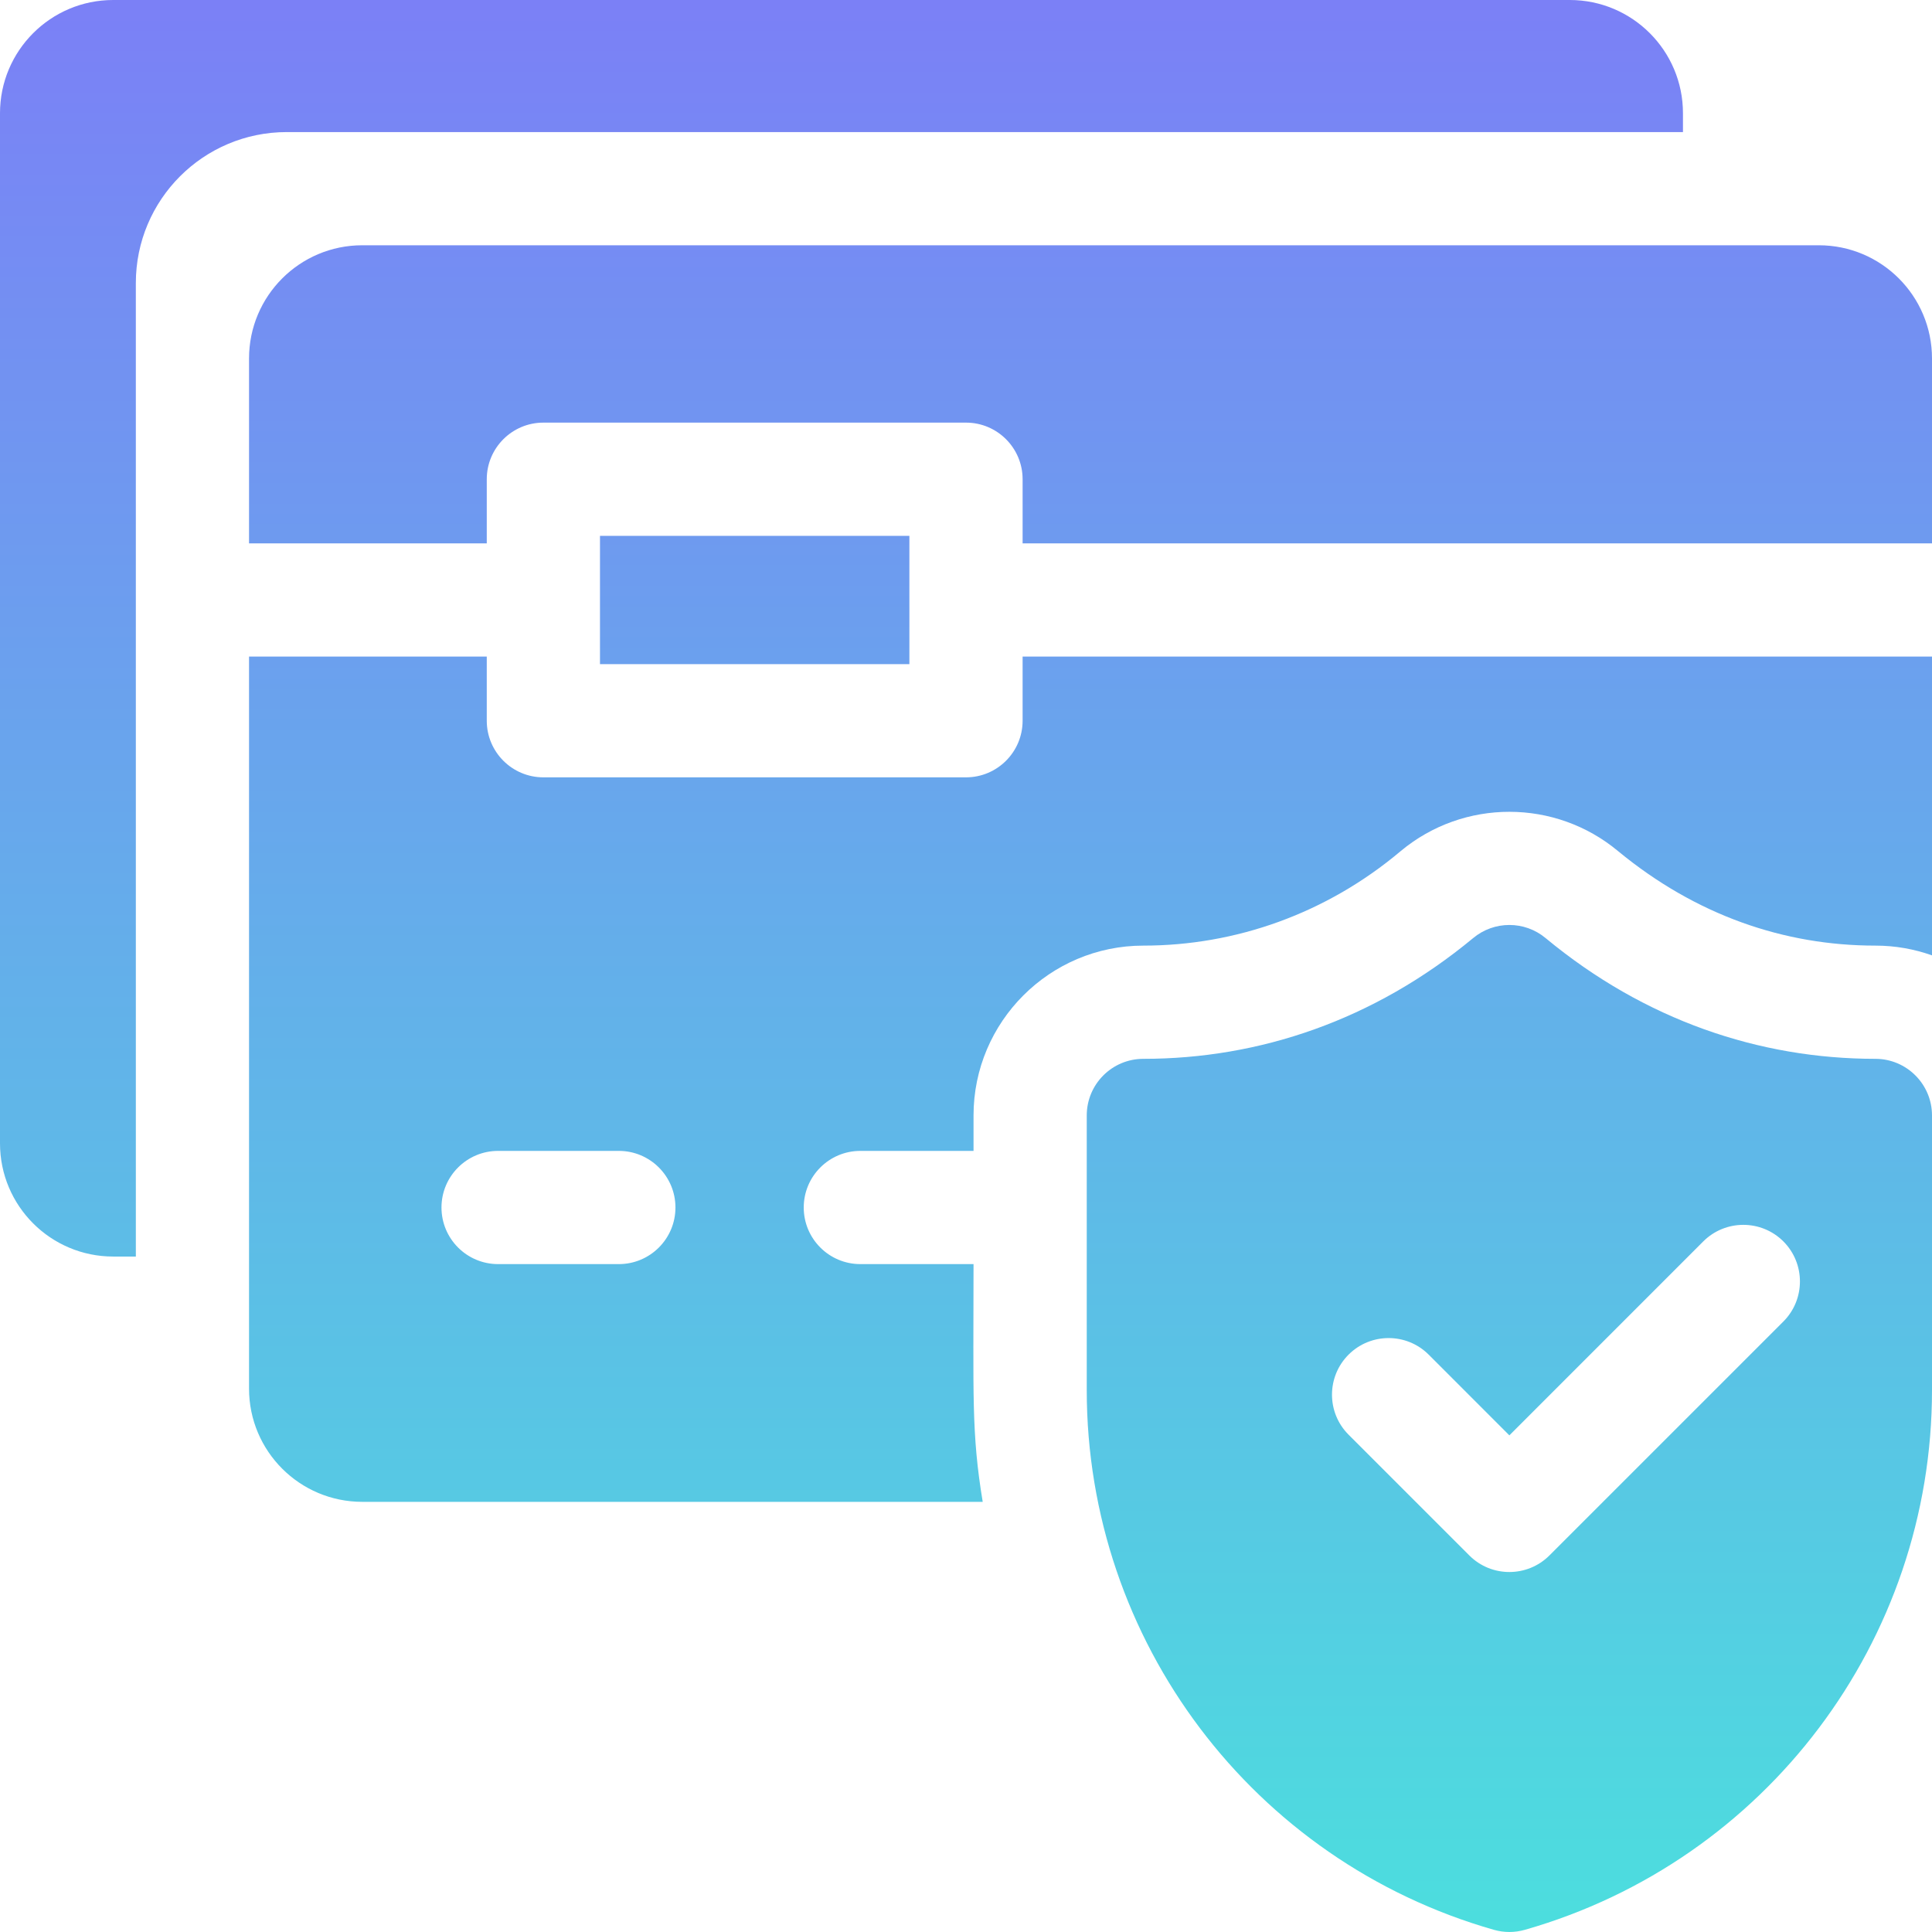
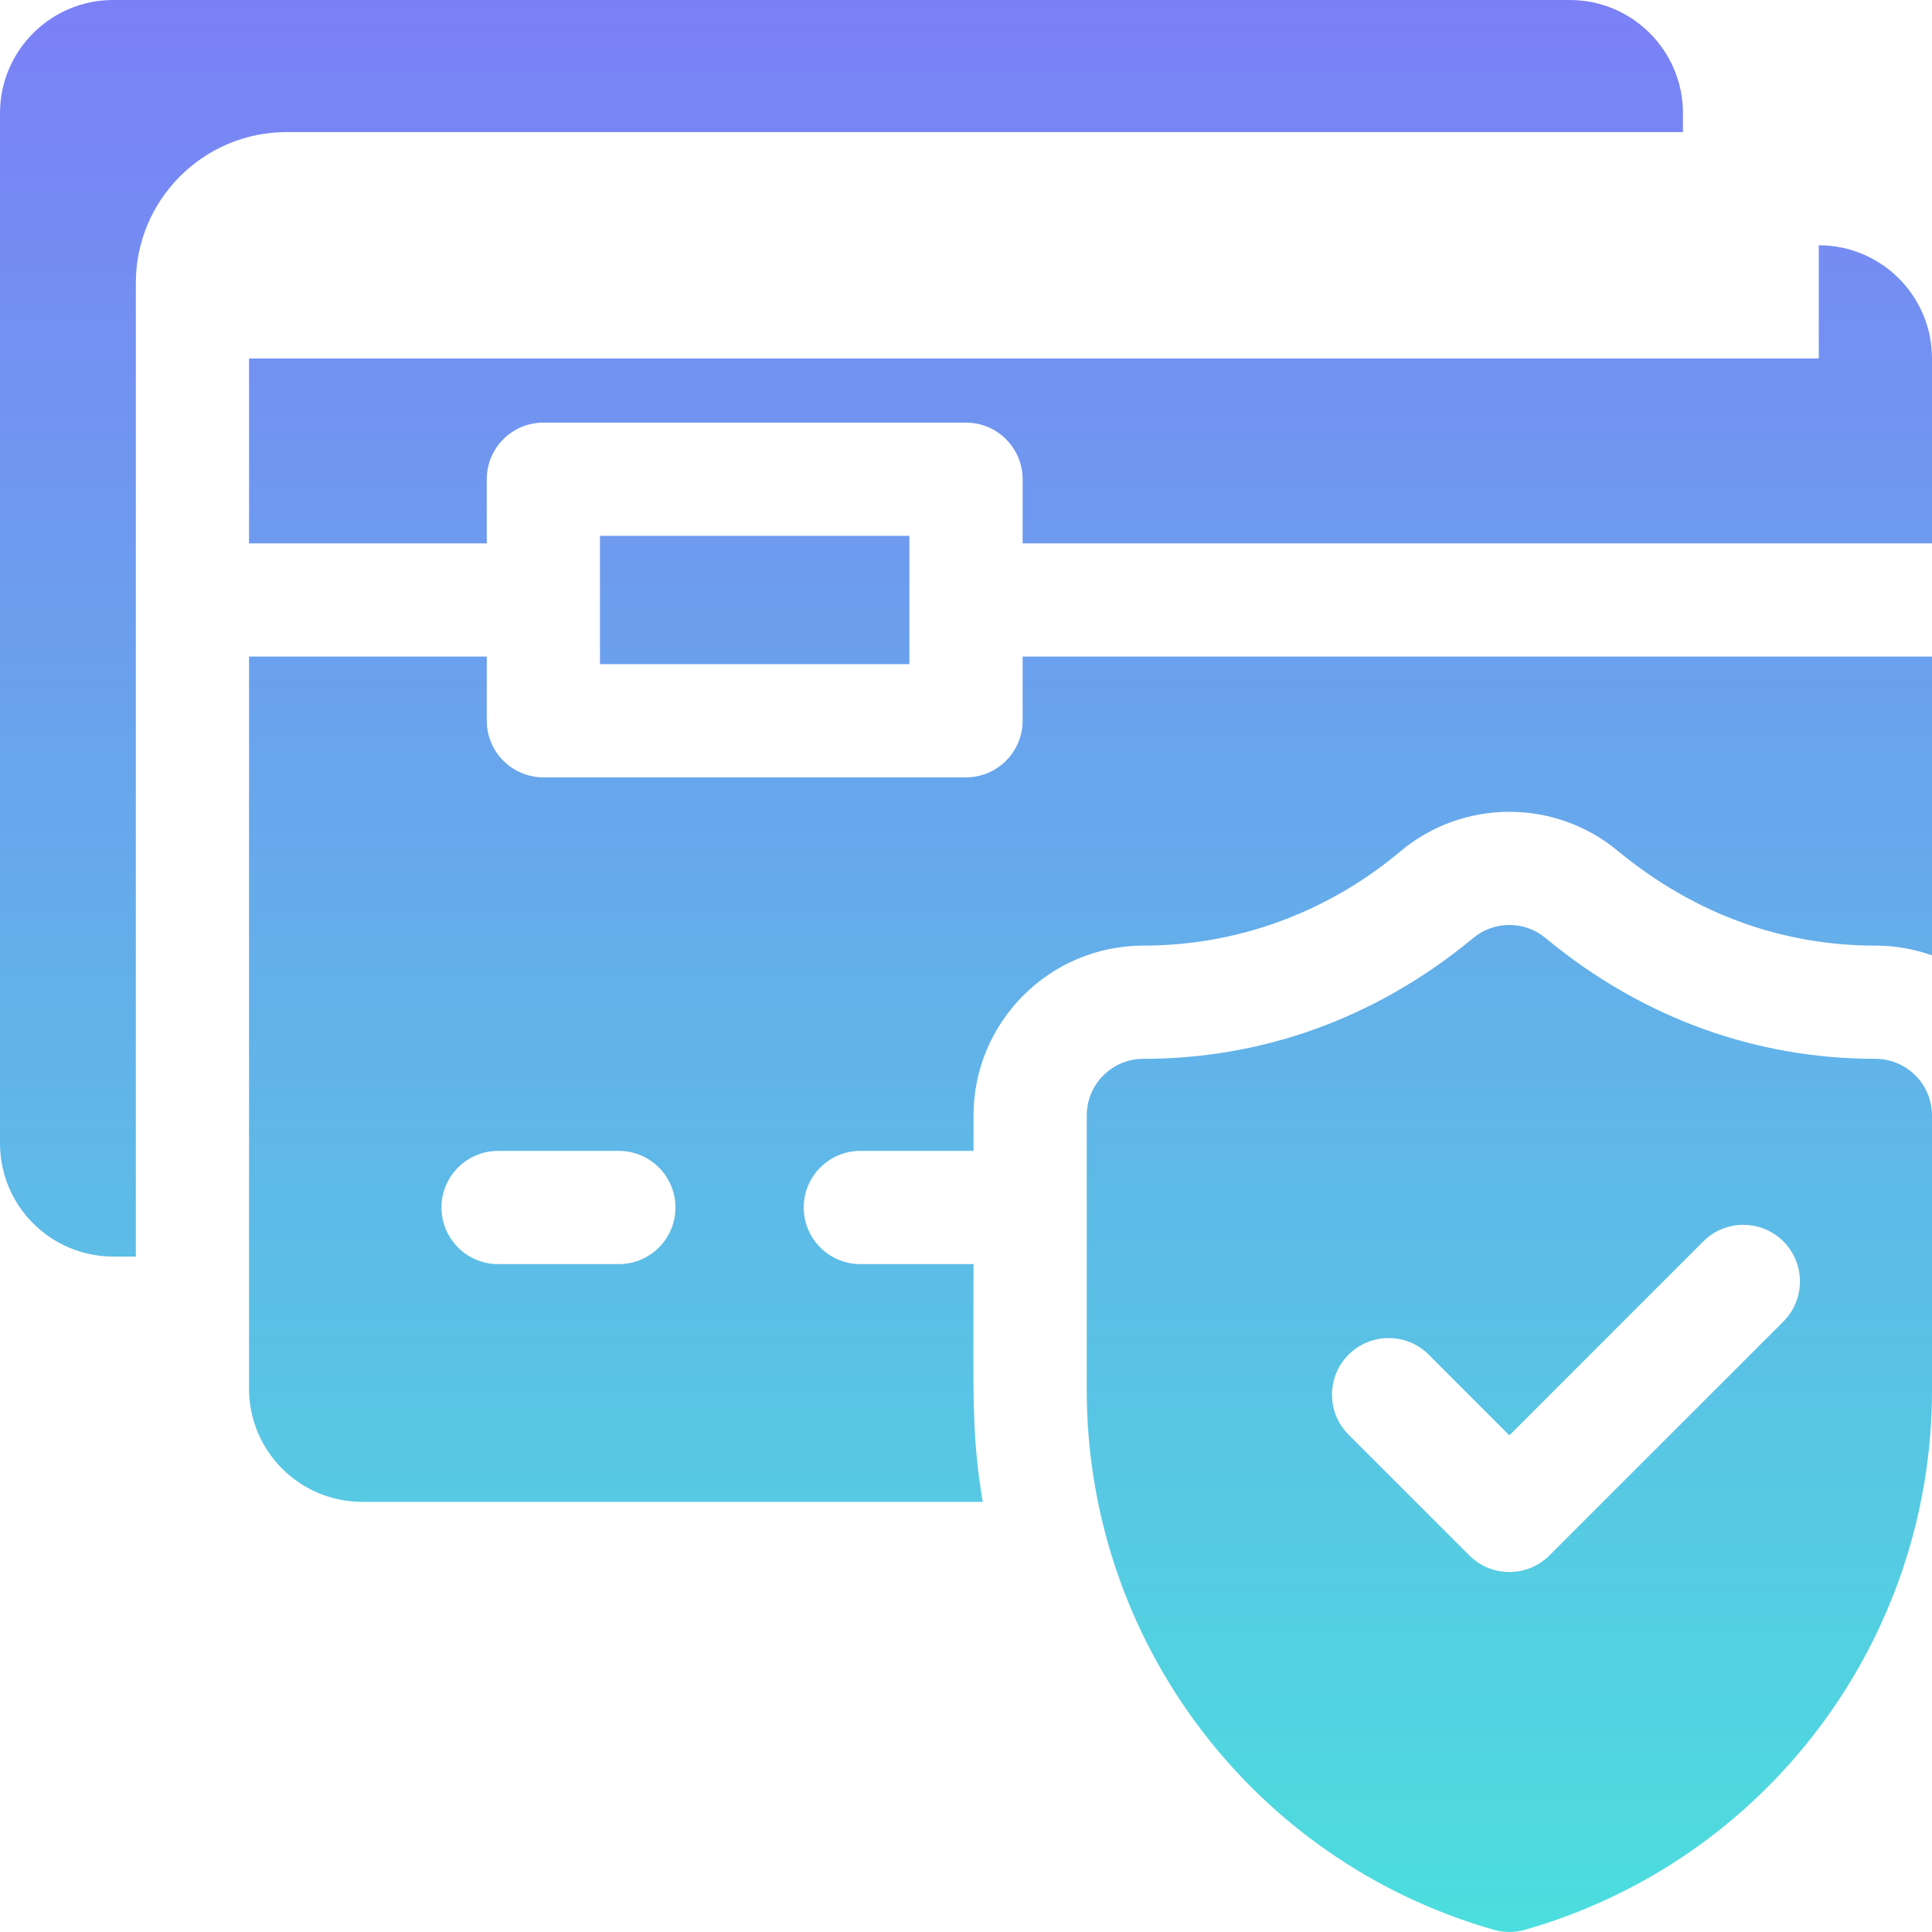
<svg xmlns="http://www.w3.org/2000/svg" width="80" height="80" viewBox="0 0 80 80" fill="none">
-   <path d="M61 38.844C61.869 38.12 63.131 38.12 64 38.844C68.108 42.248 72.856 43.844 77.656 43.844C78.95 43.844 80 44.896 80 46.188V57.562C80 67.939 73.12 77.059 63.144 79.909C62.718 80.03 62.282 80.03 61.856 79.909C51.878 77.059 45 67.939 45 57.562V46.188C45 44.894 46.048 43.844 47.344 43.844C52.139 43.844 56.887 42.252 61 38.844ZM73.846 51.404C72.93 50.49 71.445 50.49 70.529 51.404L62.5 59.435L59.158 56.092C58.243 55.178 56.757 55.178 55.842 56.092C54.926 57.007 54.926 58.493 55.842 59.408L60.842 64.408C61.761 65.327 63.248 65.318 64.158 64.408L73.846 54.721C74.76 53.805 74.76 52.32 73.846 51.404ZM20.156 29.844C20.156 31.137 21.206 32.188 22.5 32.188H40C41.294 32.188 42.344 31.137 42.344 29.844V27.188H80V39.56C79.267 39.299 78.478 39.156 77.656 39.156C73.877 39.156 70.221 37.897 67.002 35.244C64.398 33.073 60.602 33.072 58 35.242C54.917 37.839 51.147 39.156 47.344 39.156C43.467 39.156 40.312 42.311 40.312 46.188V47.656H35.625C34.331 47.656 33.281 48.706 33.281 50C33.281 51.294 34.331 52.344 35.625 52.344H40.312C40.312 57.789 40.22 59.342 40.692 62.188H15C12.411 62.188 10.312 60.089 10.312 57.5V27.188H20.156V29.844ZM20.625 47.656C19.331 47.656 18.281 48.706 18.281 50C18.281 51.294 19.331 52.344 20.625 52.344H25.625C26.919 52.344 27.969 51.294 27.969 50C27.969 48.706 26.919 47.656 25.625 47.656H20.625ZM65 0C67.589 0 69.688 2.099 69.688 4.688V5.469H11.875C8.423 5.469 5.625 8.267 5.625 11.719V52.031H4.688C2.099 52.031 0 49.933 0 47.344V4.688C0 2.099 2.099 0 4.688 0H65ZM37.656 27.5H24.844V22.188H37.656V27.5ZM75.312 10.156C77.902 10.156 80 12.255 80 14.844V22.5H42.344V19.844C42.344 18.55 41.294 17.5 40 17.5H22.5C21.206 17.5 20.156 18.55 20.156 19.844V22.5H10.312V14.844C10.312 12.255 12.411 10.156 15 10.156H75.312Z" fill="url(#paint0_linear_1910_7154)" />
+   <path d="M61 38.844C61.869 38.12 63.131 38.12 64 38.844C68.108 42.248 72.856 43.844 77.656 43.844C78.95 43.844 80 44.896 80 46.188V57.562C80 67.939 73.12 77.059 63.144 79.909C62.718 80.03 62.282 80.03 61.856 79.909C51.878 77.059 45 67.939 45 57.562V46.188C45 44.894 46.048 43.844 47.344 43.844C52.139 43.844 56.887 42.252 61 38.844ZM73.846 51.404C72.93 50.49 71.445 50.49 70.529 51.404L62.5 59.435L59.158 56.092C58.243 55.178 56.757 55.178 55.842 56.092C54.926 57.007 54.926 58.493 55.842 59.408L60.842 64.408C61.761 65.327 63.248 65.318 64.158 64.408L73.846 54.721C74.76 53.805 74.76 52.32 73.846 51.404ZM20.156 29.844C20.156 31.137 21.206 32.188 22.5 32.188H40C41.294 32.188 42.344 31.137 42.344 29.844V27.188H80V39.56C79.267 39.299 78.478 39.156 77.656 39.156C73.877 39.156 70.221 37.897 67.002 35.244C64.398 33.073 60.602 33.072 58 35.242C54.917 37.839 51.147 39.156 47.344 39.156C43.467 39.156 40.312 42.311 40.312 46.188V47.656H35.625C34.331 47.656 33.281 48.706 33.281 50C33.281 51.294 34.331 52.344 35.625 52.344H40.312C40.312 57.789 40.22 59.342 40.692 62.188H15C12.411 62.188 10.312 60.089 10.312 57.5V27.188H20.156V29.844ZM20.625 47.656C19.331 47.656 18.281 48.706 18.281 50C18.281 51.294 19.331 52.344 20.625 52.344H25.625C26.919 52.344 27.969 51.294 27.969 50C27.969 48.706 26.919 47.656 25.625 47.656H20.625ZM65 0C67.589 0 69.688 2.099 69.688 4.688V5.469H11.875C8.423 5.469 5.625 8.267 5.625 11.719V52.031H4.688C2.099 52.031 0 49.933 0 47.344V4.688C0 2.099 2.099 0 4.688 0H65ZM37.656 27.5H24.844V22.188H37.656V27.5ZM75.312 10.156C77.902 10.156 80 12.255 80 14.844V22.5H42.344V19.844C42.344 18.55 41.294 17.5 40 17.5H22.5C21.206 17.5 20.156 18.55 20.156 19.844V22.5H10.312V14.844H75.312Z" fill="url(#paint0_linear_1910_7154)" />
  <defs>
    <linearGradient id="paint0_linear_1910_7154" x1="40" y1="0" x2="40" y2="80" gradientUnits="userSpaceOnUse">
      <stop stop-color="#7B80F6" />
      <stop offset="1" stop-color="#4CDEDE" />
    </linearGradient>
  </defs>
</svg>